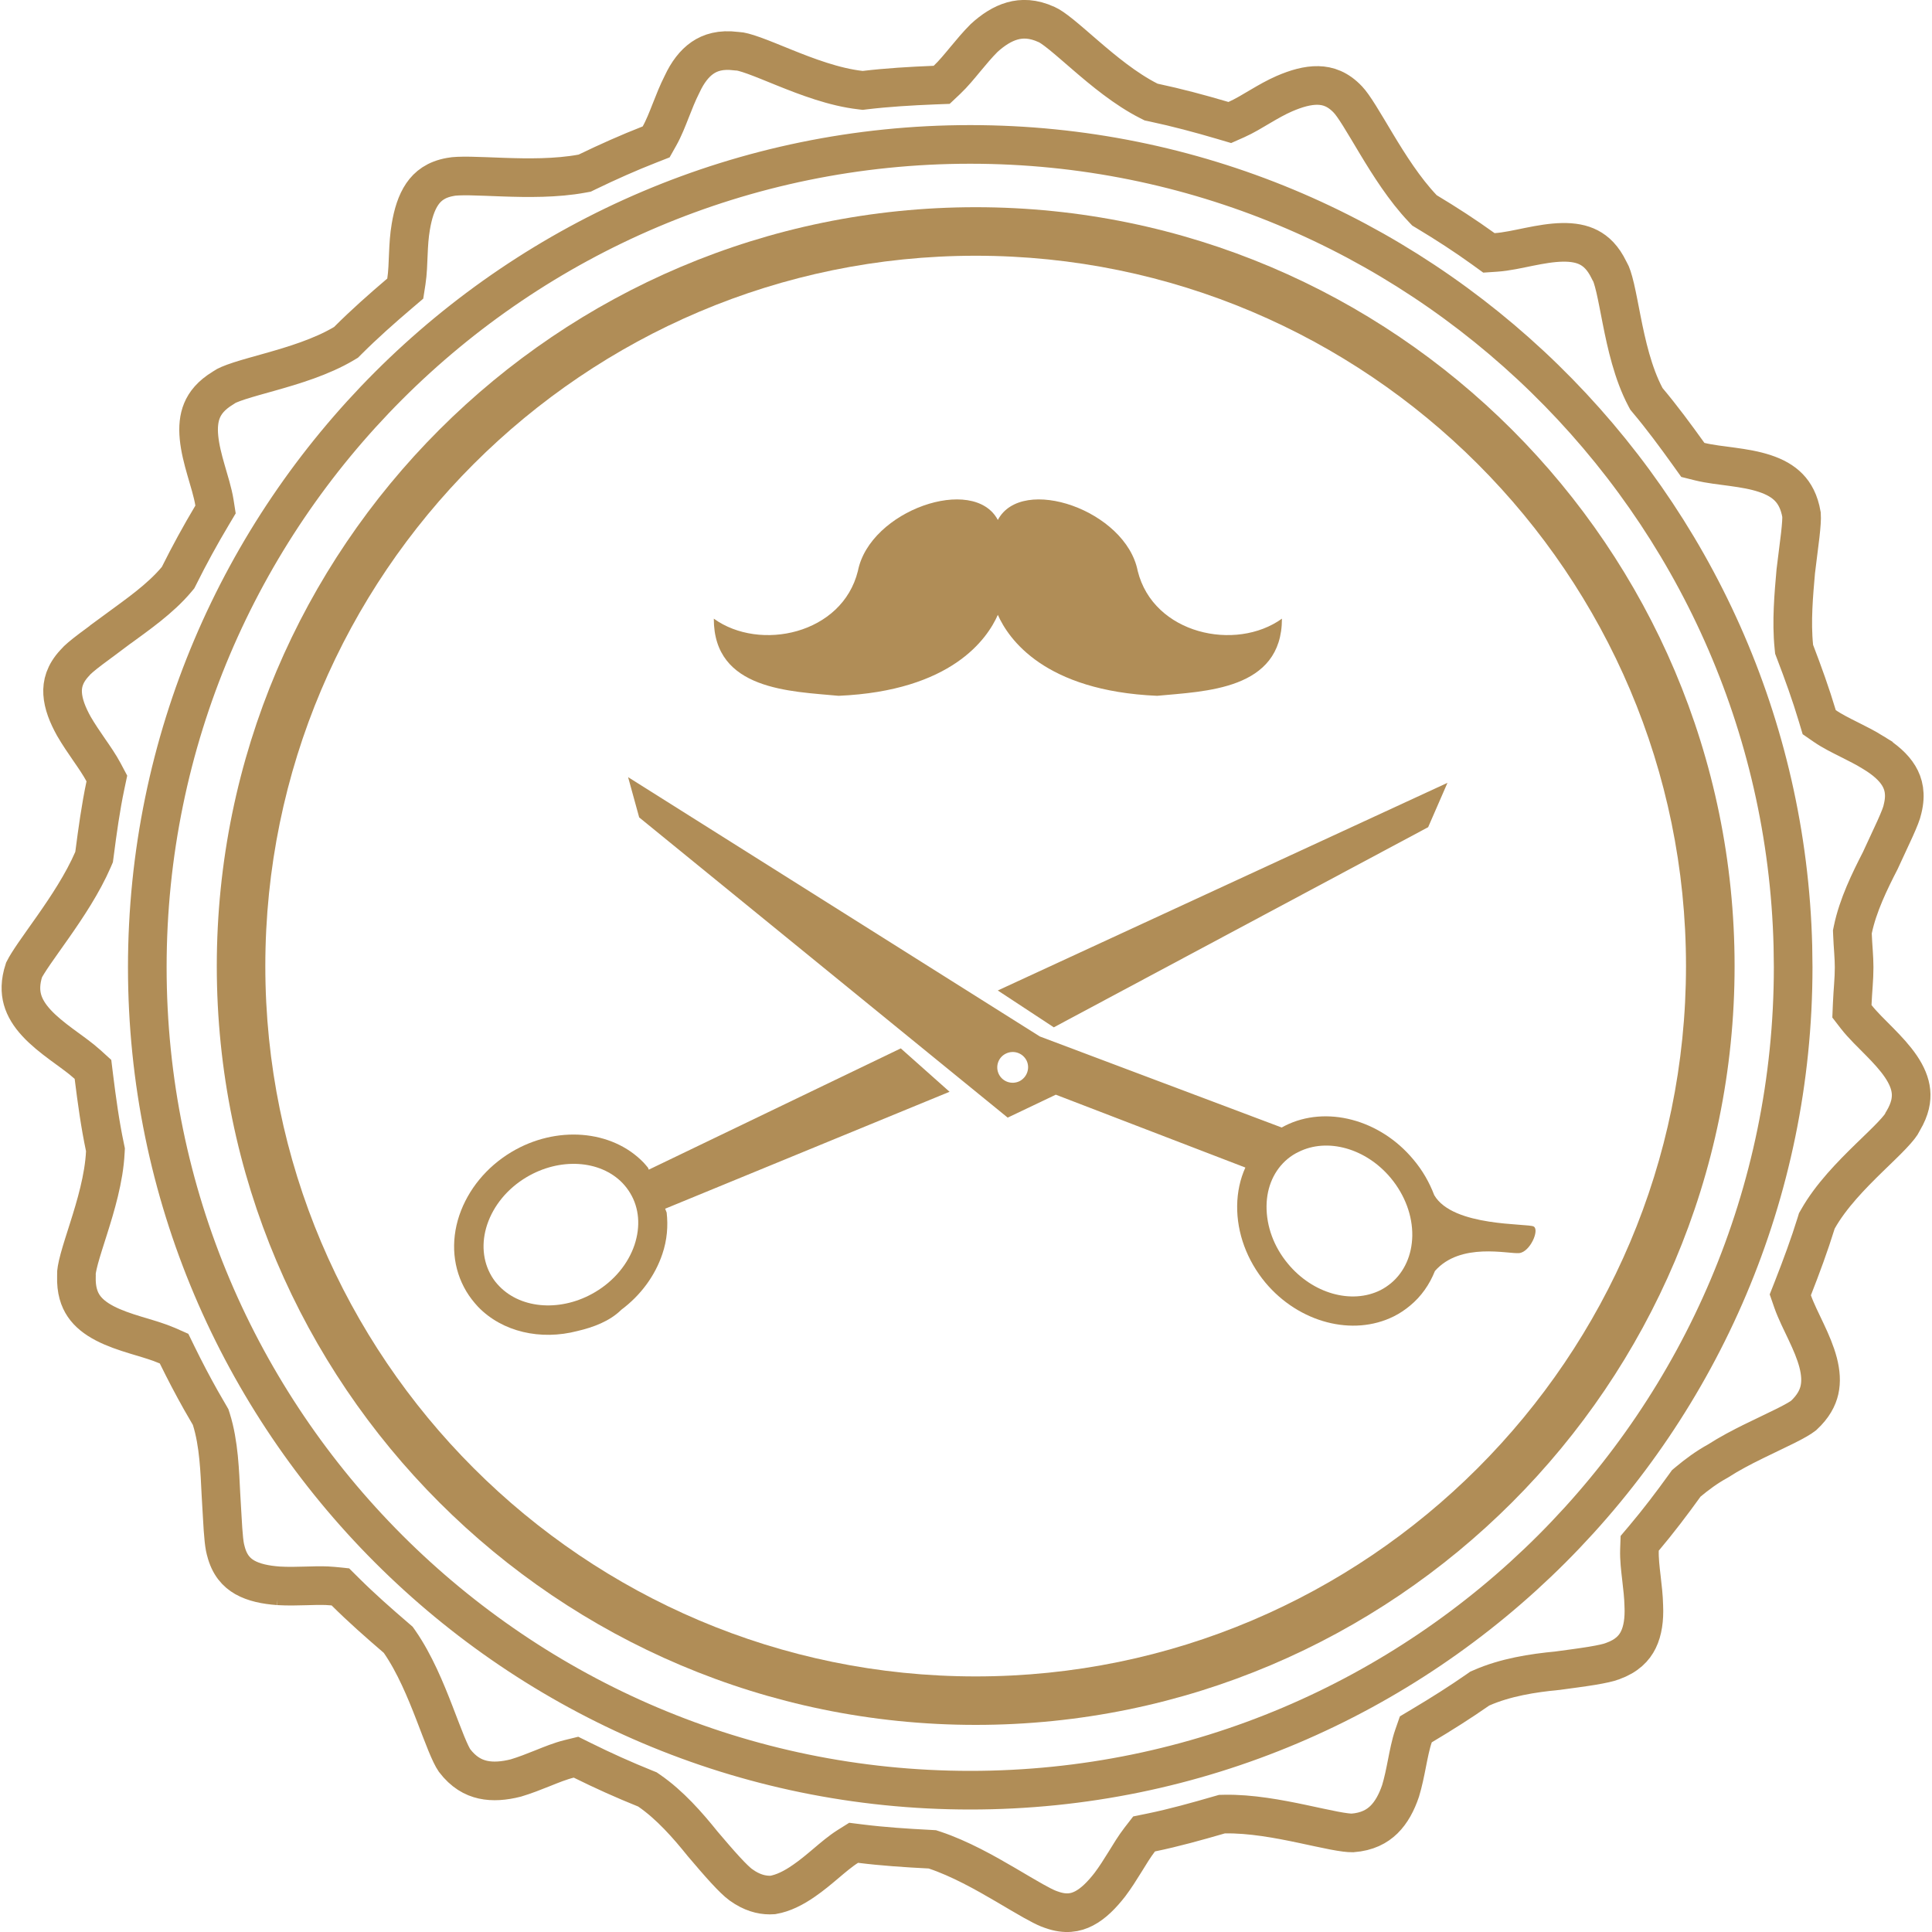
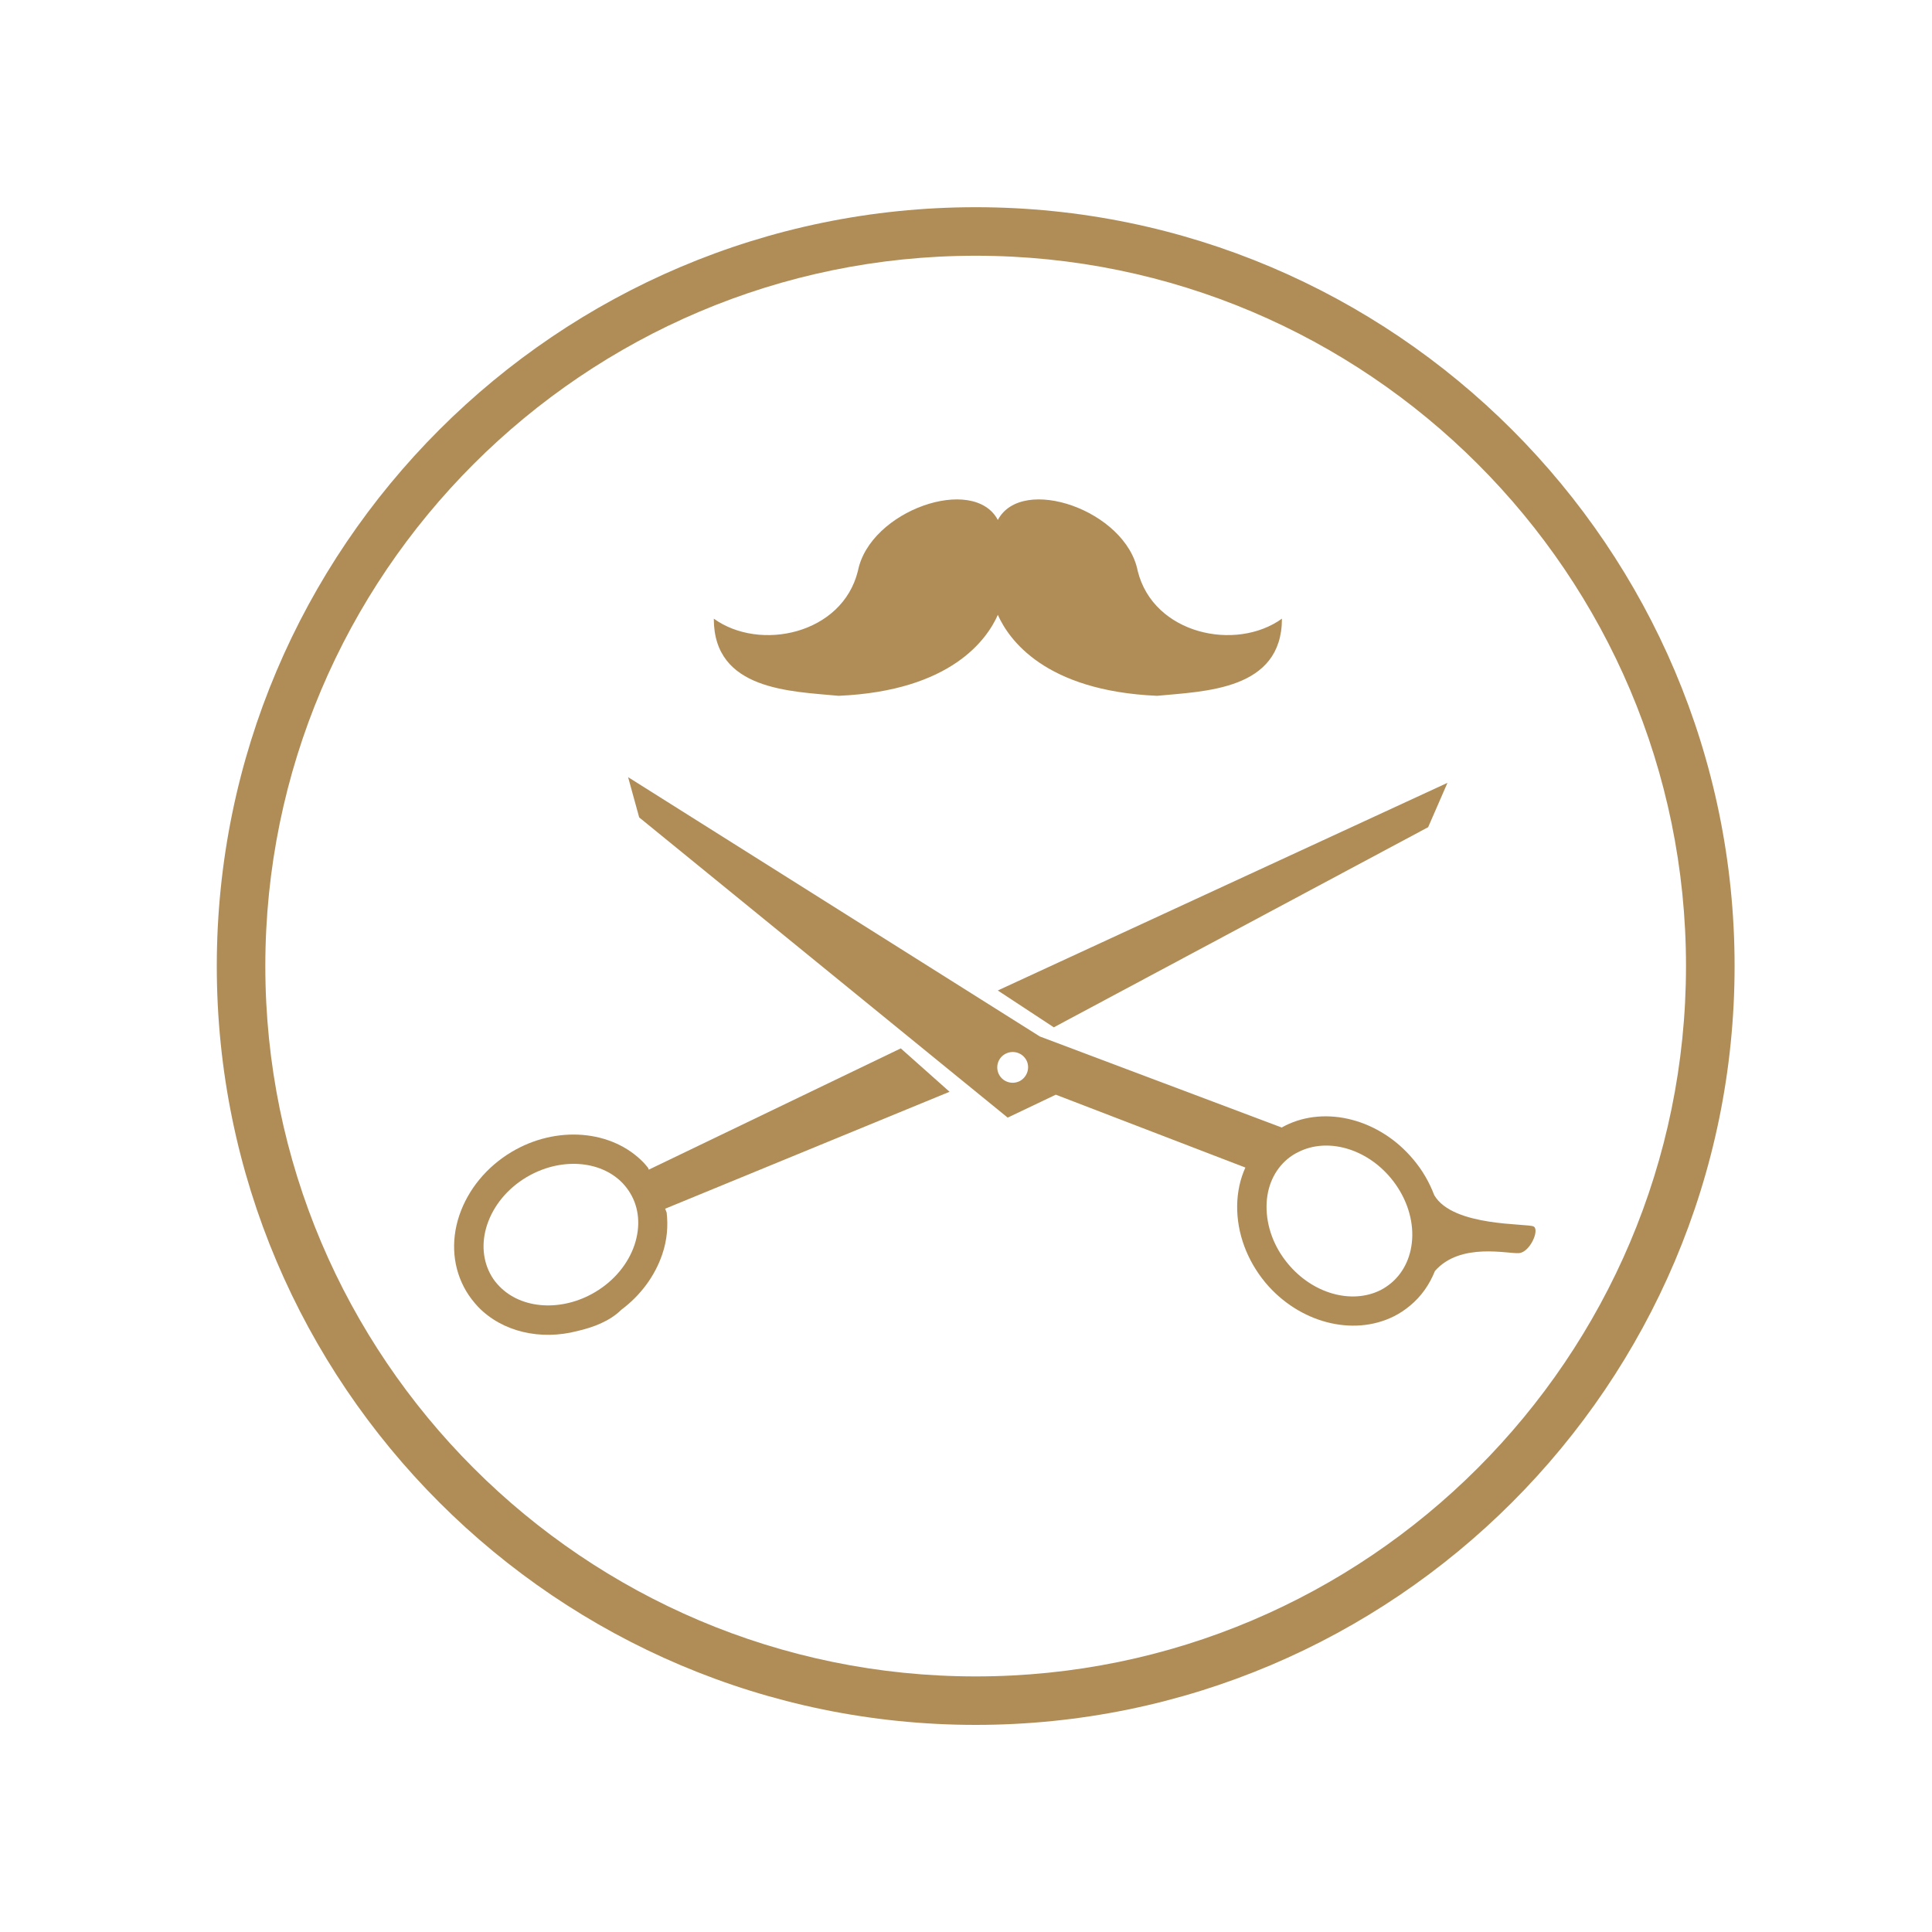
<svg xmlns="http://www.w3.org/2000/svg" fill="none" viewBox="0 0 100 100" height="100" width="100">
  <g clip-path="url(#clip0_53_150)">
    <path fill="#B08D57" d="M43.405 36.015C49.255 35.762 51.102 33.062 51.648 31.825C52.198 33.062 54.045 35.762 59.891 36.015C62.36 35.778 66.353 35.731 66.353 32.022C63.969 33.737 59.701 32.831 58.888 29.553C58.276 26.416 52.895 24.557 51.648 26.913C50.402 24.557 45.021 26.416 44.405 29.553C43.596 32.831 39.325 33.737 36.947 32.022C36.94 35.737 40.937 35.781 43.405 36.015Z" />
-     <path stroke-width="2" stroke="#B08D57" d="M52.398 1.085C52.891 0.946 53.468 0.947 54.17 1.269L54.181 1.274L54.192 1.279C54.32 1.334 54.558 1.489 54.94 1.798C55.305 2.094 55.713 2.454 56.192 2.866C57.115 3.66 58.263 4.616 59.466 5.224L59.581 5.282L59.708 5.309C60.922 5.567 62.112 5.886 63.302 6.237L63.654 6.341L63.99 6.192C64.402 6.01 64.846 5.739 65.235 5.509C65.65 5.264 66.054 5.033 66.476 4.849C67.086 4.585 67.679 4.411 68.228 4.424C68.733 4.436 69.25 4.606 69.767 5.152L69.772 5.158C69.906 5.297 70.099 5.566 70.368 5.996C70.631 6.416 70.914 6.9 71.248 7.455C71.894 8.527 72.697 9.802 73.637 10.791L73.731 10.89L73.847 10.96C74.852 11.564 75.832 12.198 76.777 12.879L77.067 13.089L77.425 13.065C77.954 13.032 78.602 12.885 79.149 12.774C79.744 12.655 80.317 12.554 80.864 12.544C81.406 12.534 81.863 12.614 82.242 12.812C82.606 13.001 82.973 13.335 83.282 13.975L83.305 14.021L83.332 14.065C83.392 14.163 83.486 14.414 83.602 14.909C83.711 15.379 83.812 15.929 83.939 16.572C84.183 17.802 84.517 19.323 85.168 20.551L85.218 20.645L85.285 20.726C86.026 21.608 86.714 22.54 87.407 23.506L87.621 23.805L87.978 23.894C88.482 24.02 89.133 24.089 89.679 24.164C90.27 24.245 90.838 24.34 91.353 24.512C91.864 24.681 92.277 24.911 92.587 25.23C92.881 25.532 93.131 25.966 93.247 26.642C93.261 26.839 93.239 27.186 93.179 27.714C93.148 27.978 93.112 28.265 93.072 28.575C93.033 28.884 92.99 29.213 92.951 29.552L92.949 29.564L92.948 29.578C92.844 30.758 92.716 32.168 92.85 33.477L92.863 33.608L92.91 33.732C93.331 34.831 93.728 35.93 94.061 37.043L94.162 37.379L94.45 37.578C94.821 37.835 95.284 38.064 95.694 38.27C96.13 38.488 96.558 38.702 96.968 38.957V38.958L96.978 38.964C97.552 39.312 98.01 39.705 98.282 40.158C98.533 40.577 98.664 41.107 98.48 41.856L98.474 41.878L98.47 41.899C98.434 42.075 98.313 42.394 98.085 42.898C97.977 43.137 97.857 43.394 97.726 43.674C97.596 43.95 97.457 44.245 97.32 44.55C96.781 45.6 96.165 46.853 95.902 48.118L95.878 48.236L95.883 48.358C95.894 48.669 95.917 48.98 95.936 49.257C95.954 49.542 95.969 49.806 95.969 50.065C95.969 50.714 95.903 51.222 95.87 51.977L95.855 52.344L96.079 52.634C96.402 53.049 96.879 53.506 97.269 53.901C97.692 54.33 98.087 54.753 98.39 55.201C98.69 55.645 98.87 56.07 98.912 56.494C98.953 56.902 98.874 57.394 98.515 58.001L98.486 58.049L98.464 58.099C98.421 58.194 98.271 58.405 97.926 58.768C97.6 59.111 97.199 59.49 96.736 59.941C95.851 60.805 94.767 61.901 94.092 63.101L94.039 63.193L94.008 63.296C93.656 64.434 93.241 65.552 92.801 66.677L92.666 67.02L92.787 67.369C92.958 67.859 93.254 68.441 93.488 68.939C93.742 69.476 93.969 70.003 94.106 70.526C94.24 71.045 94.273 71.515 94.175 71.947C94.082 72.358 93.853 72.804 93.352 73.269C93.204 73.386 92.906 73.561 92.422 73.803C91.923 74.052 91.398 74.294 90.761 74.607L90.76 74.608C90.165 74.901 89.522 75.235 88.916 75.625C88.328 75.948 87.825 76.325 87.378 76.698L87.282 76.778L87.208 76.881C86.527 77.826 85.831 78.742 85.094 79.616L84.87 79.881L84.858 80.228C84.843 80.684 84.904 81.203 84.958 81.662C85.015 82.152 85.072 82.631 85.083 83.118V83.128L85.084 83.137C85.112 83.81 85.031 84.404 84.801 84.874C84.587 85.311 84.209 85.712 83.476 85.976L83.464 85.981L83.451 85.985C83.27 86.056 82.926 86.135 82.395 86.223C81.884 86.307 81.28 86.385 80.611 86.476C79.341 86.595 77.912 86.819 76.677 87.364L76.588 87.403L76.509 87.459C75.574 88.111 74.595 88.729 73.597 89.323L73.283 89.511L73.163 89.856C73.014 90.289 72.915 90.809 72.824 91.269C72.729 91.752 72.634 92.227 72.494 92.693C72.292 93.291 72.016 93.809 71.632 94.185C71.268 94.541 70.764 94.814 70.002 94.872C69.824 94.875 69.515 94.839 69.04 94.748C68.563 94.657 68.026 94.535 67.4 94.403C66.194 94.149 64.728 93.87 63.377 93.897L63.246 93.9L63.12 93.936C61.931 94.28 60.77 94.605 59.581 94.85L59.218 94.924L58.991 95.217C58.726 95.56 58.467 95.988 58.23 96.373C57.981 96.775 57.731 97.173 57.446 97.551C57.033 98.081 56.596 98.527 56.11 98.779C55.669 99.009 55.146 99.103 54.44 98.852L54.403 98.84L54.246 98.781C54.067 98.706 53.819 98.581 53.491 98.397C53.066 98.159 52.59 97.873 52.039 97.55C50.971 96.924 49.672 96.195 48.389 95.765L48.258 95.722L48.121 95.714C46.898 95.652 45.705 95.572 44.538 95.427L44.184 95.383L43.881 95.573C43.5 95.814 43.106 96.151 42.756 96.447C42.383 96.762 42.017 97.07 41.621 97.342L41.613 97.347C41.073 97.725 40.536 97.991 40.002 98.083C39.576 98.112 39.095 98.026 38.57 97.706L38.337 97.55C38.17 97.428 37.907 97.179 37.548 96.789C37.199 96.411 36.803 95.948 36.371 95.44C35.603 94.483 34.678 93.425 33.602 92.684L33.511 92.621L33.407 92.579C32.298 92.133 31.209 91.644 30.142 91.114L29.814 90.952L29.459 91.039C29.014 91.148 28.526 91.346 28.089 91.522C27.629 91.706 27.174 91.886 26.701 92.028C26.093 92.182 25.512 92.231 24.992 92.115C24.494 92.004 23.991 91.731 23.526 91.121C23.426 90.976 23.286 90.695 23.099 90.239C22.912 89.785 22.719 89.262 22.485 88.659C22.035 87.497 21.461 86.1 20.686 84.981L20.612 84.876L20.515 84.792C19.598 84.005 18.705 83.219 17.87 82.387L17.618 82.137L17.266 82.101L16.921 82.077C16.569 82.063 16.198 82.075 15.854 82.085C15.376 82.099 14.901 82.111 14.414 82.082H14.415C13.742 82.033 13.138 81.909 12.669 81.642C12.241 81.397 11.873 81.005 11.688 80.268L11.683 80.247L11.677 80.228L11.64 80.064C11.604 79.868 11.571 79.571 11.542 79.156C11.524 78.895 11.508 78.61 11.491 78.302L11.435 77.333C11.376 76.193 11.336 74.716 10.937 73.454L10.902 73.346L10.845 73.247L10.403 72.482C9.97 71.713 9.56 70.931 9.17 70.133L9.01 69.805L8.676 69.657L8.291 69.505C7.884 69.358 7.427 69.229 7.028 69.107C6.453 68.932 5.904 68.747 5.422 68.495C4.944 68.246 4.579 67.955 4.336 67.598C4.102 67.253 3.934 66.779 3.956 66.069L3.957 66.02L3.954 65.973C3.947 65.869 3.979 65.618 4.106 65.147C4.227 64.704 4.395 64.19 4.585 63.589C4.95 62.434 5.385 60.992 5.451 59.641L5.458 59.512L5.432 59.385C5.182 58.201 5.013 56.971 4.857 55.719L4.812 55.351L4.537 55.101L4.226 54.837C3.894 54.571 3.511 54.302 3.182 54.058C2.707 53.705 2.26 53.35 1.895 52.955C1.533 52.564 1.282 52.165 1.163 51.737C1.051 51.334 1.037 50.84 1.244 50.205C1.342 50.01 1.519 49.728 1.781 49.346C2.064 48.934 2.383 48.493 2.752 47.966C3.461 46.953 4.279 45.726 4.814 44.491L4.87 44.361L4.889 44.222C5.048 42.995 5.212 41.807 5.456 40.649L5.531 40.295L5.361 39.974C5.157 39.589 4.874 39.182 4.614 38.806C4.343 38.412 4.072 38.017 3.825 37.592C3.499 37.008 3.274 36.436 3.242 35.898C3.213 35.405 3.342 34.881 3.858 34.323L3.876 34.305L3.893 34.284C4.005 34.149 4.264 33.927 4.707 33.592C4.916 33.434 5.147 33.265 5.396 33.081C5.644 32.899 5.909 32.704 6.178 32.501L6.177 32.5C7.084 31.833 8.301 30.995 9.142 29.988L9.217 29.898L9.27 29.794C9.802 28.726 10.365 27.698 10.971 26.682L11.156 26.371L11.1 26.014C11.017 25.494 10.817 24.864 10.663 24.33C10.496 23.751 10.353 23.189 10.3 22.646C10.248 22.109 10.291 21.645 10.458 21.245C10.618 20.86 10.924 20.46 11.531 20.091L11.569 20.067L11.605 20.04C11.694 19.975 11.93 19.863 12.4 19.71C12.846 19.566 13.376 19.423 13.991 19.249C15.173 18.915 16.633 18.48 17.804 17.783L17.911 17.719L17.999 17.631C18.85 16.78 19.755 15.978 20.693 15.179L20.976 14.938L21.033 14.572C21.102 14.131 21.116 13.607 21.135 13.154C21.155 12.67 21.183 12.2 21.262 11.744L21.263 11.739C21.372 11.086 21.549 10.494 21.858 10.043C22.143 9.629 22.567 9.29 23.307 9.159L23.316 9.157L23.325 9.155C23.512 9.118 23.842 9.103 24.347 9.111C24.84 9.119 25.398 9.147 26.043 9.169C27.29 9.212 28.792 9.234 30.133 8.985L30.265 8.961L30.386 8.902C31.452 8.386 32.525 7.907 33.63 7.475L33.962 7.345L34.137 7.034C34.359 6.639 34.547 6.155 34.717 5.723C34.897 5.264 35.075 4.813 35.296 4.375L35.303 4.361L35.31 4.347C35.587 3.75 35.938 3.286 36.363 2.994C36.767 2.717 37.309 2.546 38.093 2.646L38.144 2.651L38.194 2.653C38.308 2.656 38.567 2.712 39.037 2.882C39.483 3.043 39.992 3.256 40.59 3.497C41.737 3.96 43.17 4.51 44.536 4.665L44.651 4.679L44.767 4.665C45.938 4.526 47.139 4.455 48.367 4.405L48.741 4.391L49.013 4.134C49.341 3.825 49.668 3.425 49.967 3.064C50.277 2.69 50.587 2.319 50.932 1.972C51.394 1.548 51.884 1.23 52.398 1.085ZM50.221 7.475C26.736 7.475 7.624 26.58 7.624 50.065C7.624 73.546 26.733 92.66 50.221 92.66C73.708 92.66 92.81 73.552 92.814 50.067L92.8 48.97C92.216 25.99 73.338 7.475 50.221 7.475Z" />
    <path fill="#B08D57" d="M50.502 10.725C28.841 10.725 11.221 28.348 11.221 50.005C11.221 71.663 28.841 89.28 50.502 89.28C72.159 89.28 89.782 71.659 89.782 50.005C89.782 28.345 72.156 10.725 50.502 10.725ZM50.502 86.771C30.232 86.771 13.733 70.281 13.733 50.002C13.733 29.732 30.229 13.237 50.502 13.237C70.775 13.237 87.267 29.729 87.267 50.002C87.264 70.278 70.775 86.771 50.502 86.771Z" />
    <path fill="#B08D57" d="M73.921 42.815L74.921 40.519L51.645 51.267L54.545 53.174L73.921 42.815Z" />
    <path fill="#B08D57" d="M46.624 54.264L33.581 60.541L33.541 60.441C33.466 60.354 33.397 60.263 33.316 60.179C31.672 58.469 28.785 58.241 26.466 59.632C25.182 60.404 24.229 61.569 23.776 62.9C23.314 64.272 23.445 65.681 24.135 66.838C24.31 67.131 24.517 67.394 24.742 67.637C26.004 68.947 27.988 69.387 29.885 68.894C30.703 68.703 31.556 68.391 32.163 67.79C33.16 67.047 33.906 66.034 34.284 64.906C34.528 64.185 34.587 63.46 34.506 62.76L34.428 62.563L49.149 56.51L46.624 54.264ZM32.844 64.431C32.513 65.416 31.788 66.294 30.81 66.875C29.094 67.9 27.004 67.778 25.845 66.575C25.688 66.416 25.554 66.244 25.442 66.053C24.982 65.278 24.904 64.325 25.216 63.385C25.551 62.388 26.273 61.516 27.251 60.932C28.969 59.907 31.06 60.032 32.222 61.235C32.372 61.394 32.51 61.572 32.619 61.757C33.084 62.525 33.16 63.475 32.844 64.431Z" />
    <path fill="#B08D57" d="M79.386 63.485C79.099 63.31 75.196 63.519 74.234 61.857C73.987 61.204 73.627 60.573 73.156 60.017C71.425 57.935 68.631 57.201 66.513 58.267C66.456 58.298 66.4 58.332 66.341 58.36L53.823 53.648L32.51 40.225L33.084 42.309L52.158 57.848L54.648 56.661L64.46 60.432C64.191 61.023 64.044 61.698 64.035 62.41C64.019 63.819 64.541 65.235 65.497 66.388C67.234 68.463 70.022 69.191 72.143 68.135C72.446 67.984 72.725 67.797 72.984 67.581C73.565 67.103 73.993 66.485 74.271 65.788C75.599 64.275 78.074 64.916 78.633 64.86C79.196 64.804 79.693 63.666 79.386 63.485ZM52.773 55.961C52.376 56.154 51.901 55.998 51.702 55.604C51.508 55.214 51.661 54.736 52.055 54.539C52.448 54.339 52.926 54.492 53.13 54.883C53.329 55.276 53.164 55.758 52.773 55.961ZM72 66.416C71.828 66.556 71.65 66.678 71.453 66.778C69.956 67.525 67.941 66.957 66.663 65.41C65.934 64.535 65.547 63.476 65.556 62.422C65.566 61.429 65.956 60.557 66.65 59.982C66.819 59.842 67.009 59.72 67.203 59.629C68.7 58.87 70.712 59.438 71.993 60.982C72.718 61.86 73.115 62.922 73.1 63.966C73.081 64.969 72.69 65.838 72 66.416Z" />
  </g>
  <defs>
    <clipPath id="clip0_53_150">
      <rect fill="white" height="100" width="100" />
    </clipPath>
  </defs>
</svg>